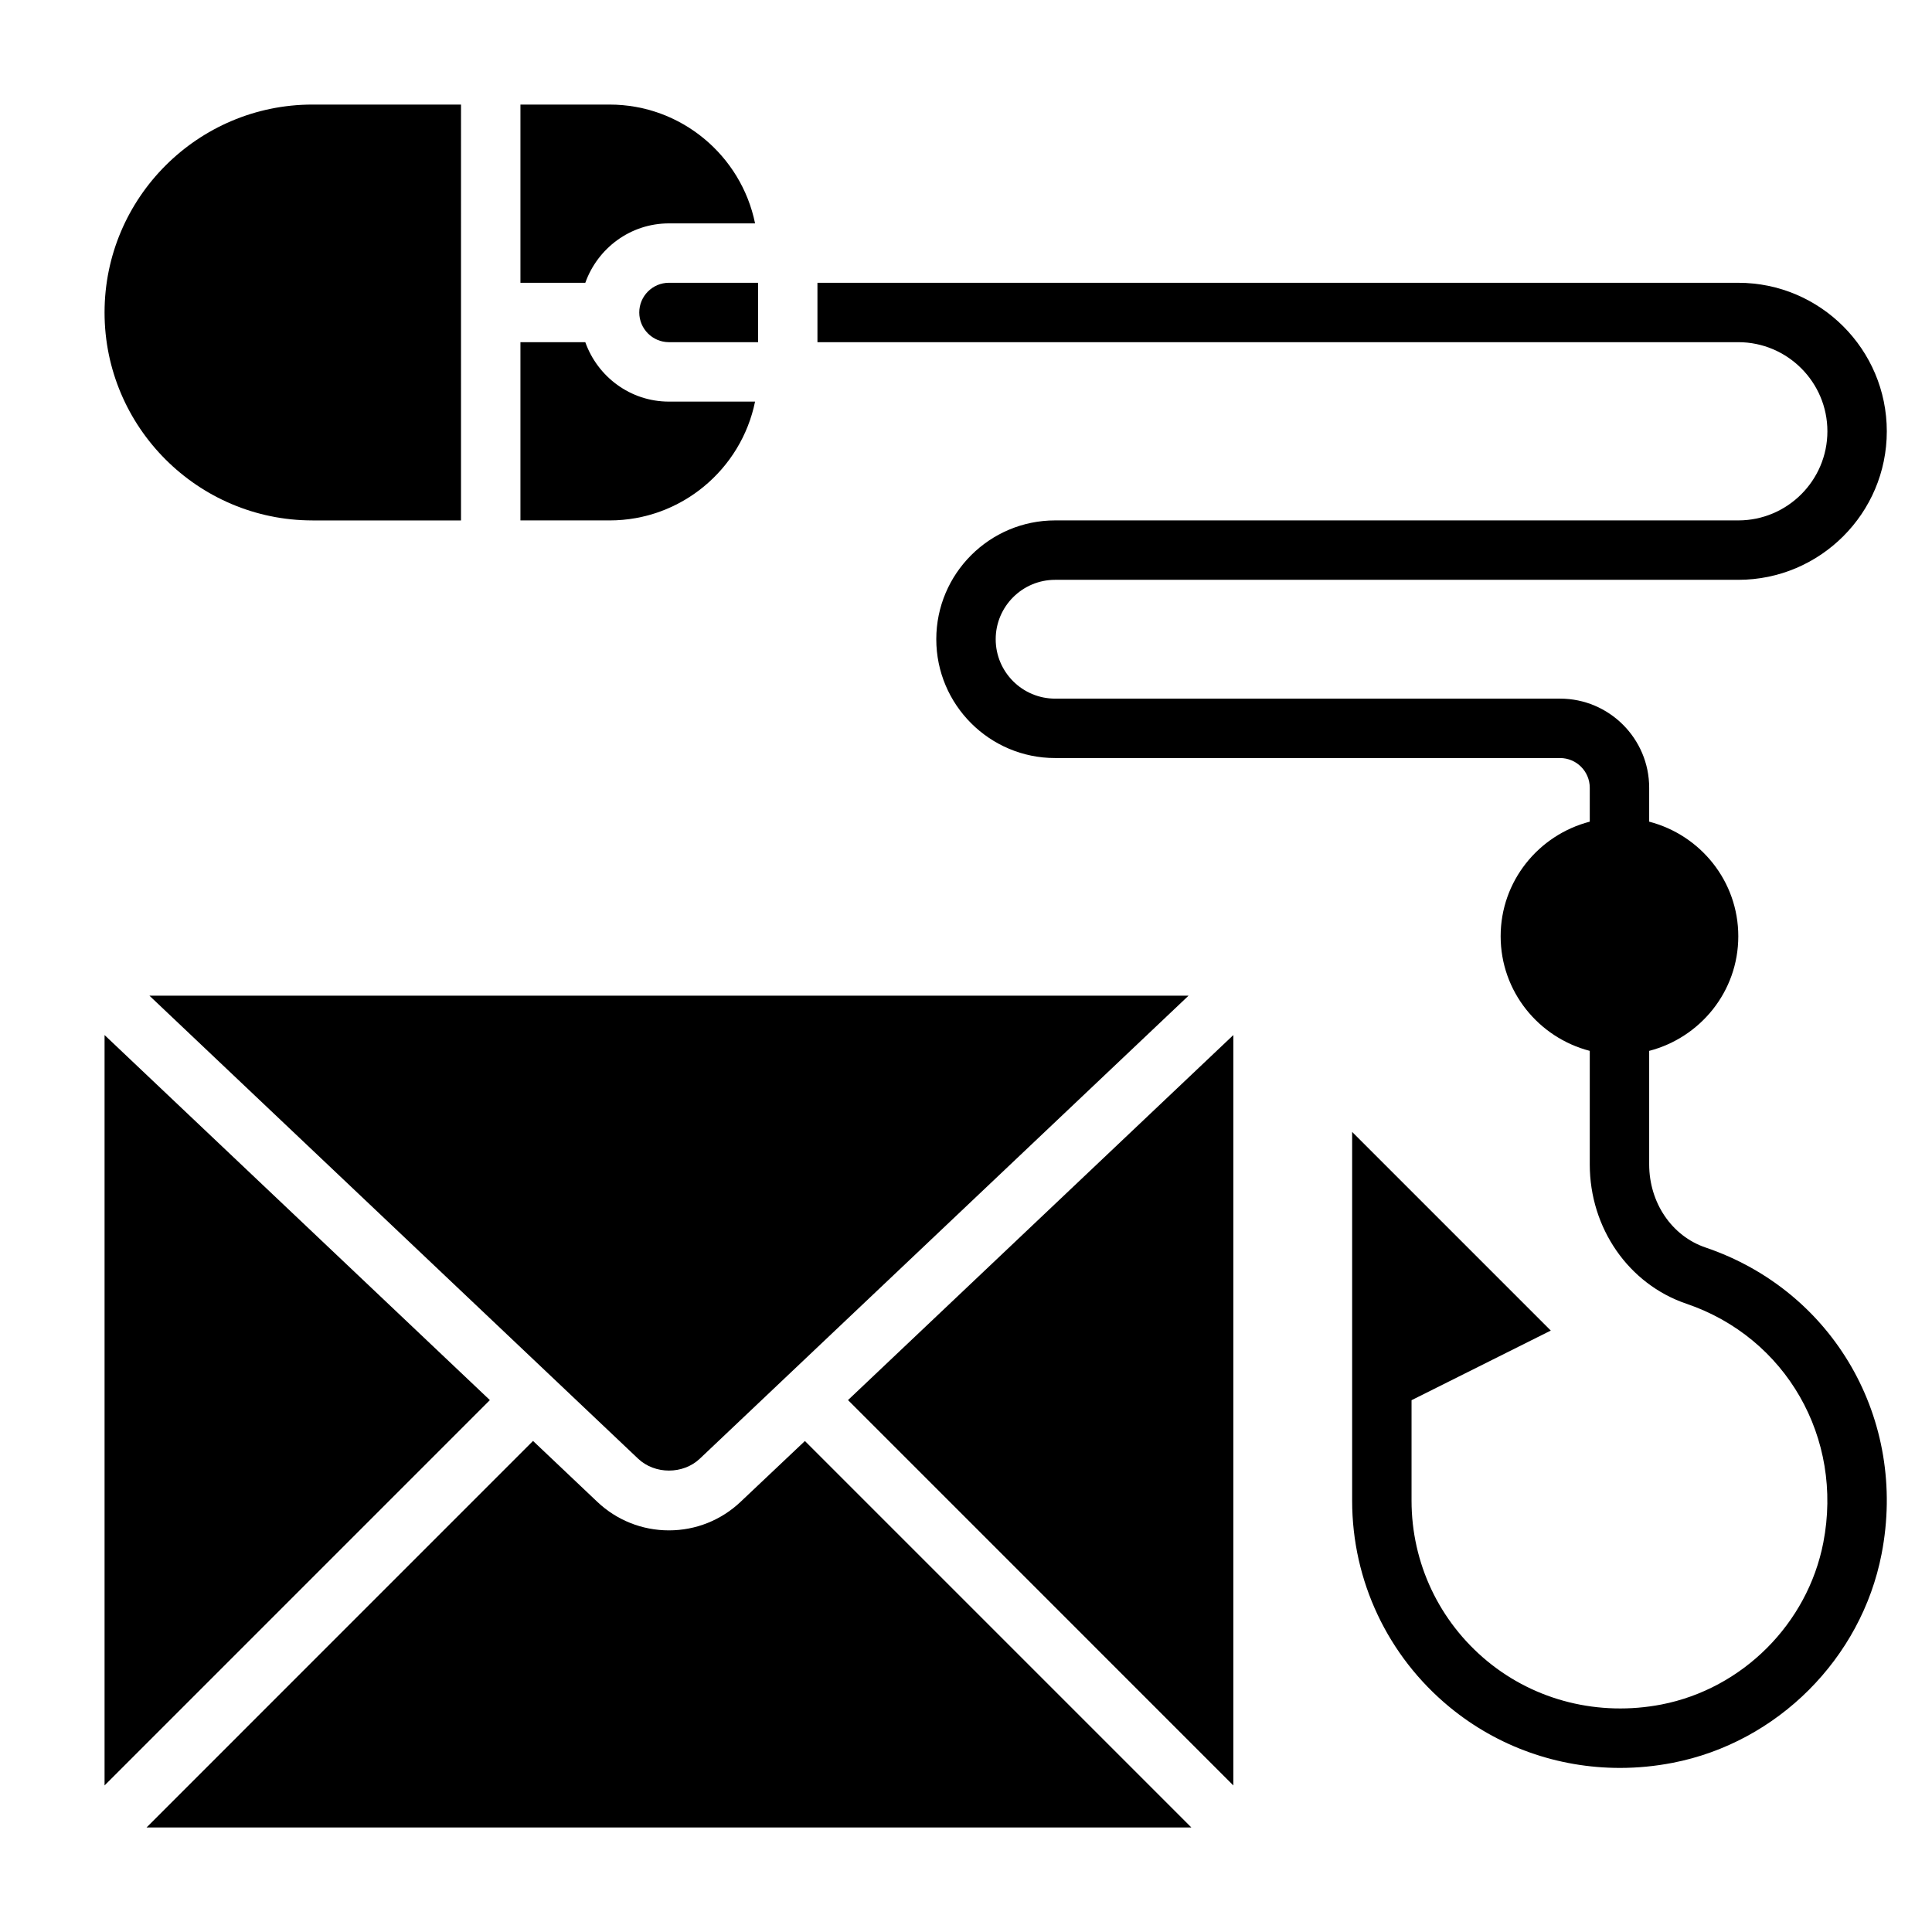
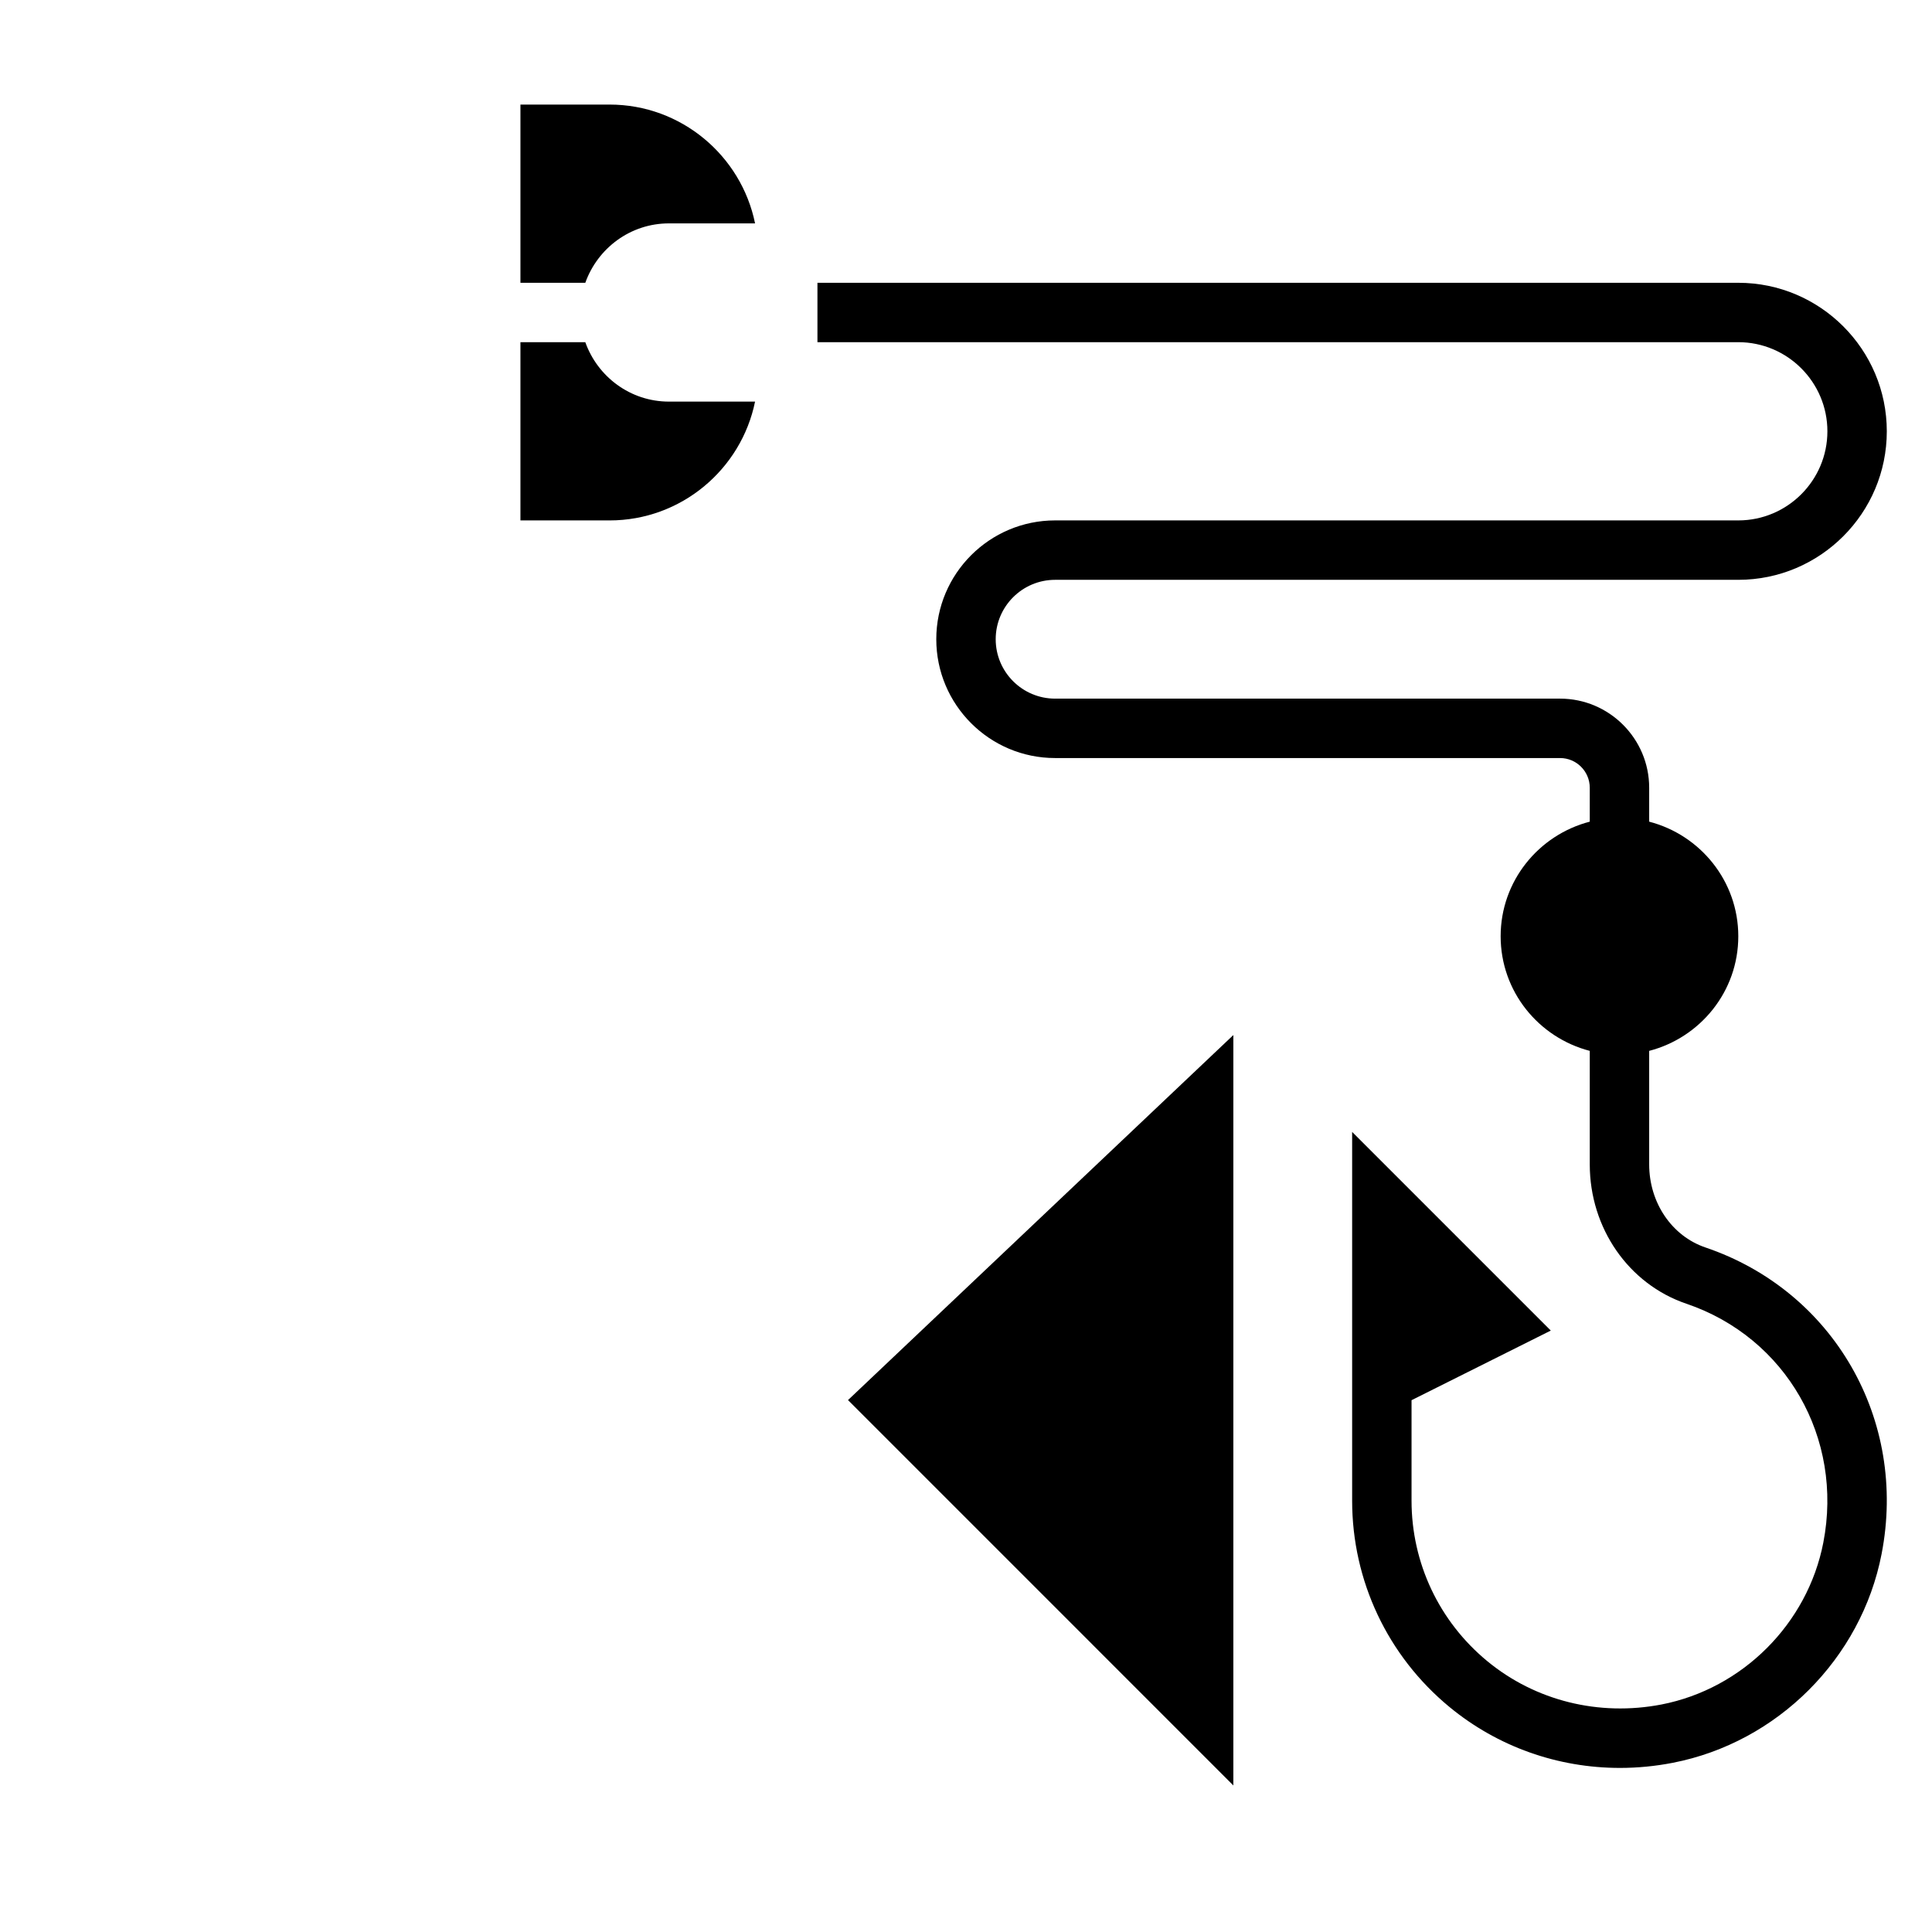
<svg xmlns="http://www.w3.org/2000/svg" fill="#000000" width="800px" height="800px" version="1.1" viewBox="144 144 512 512">
  <g>
    <path d="m344.1 250.43h-22.82c-10.25 0-18.91-6.606-22.168-15.742h-17.191v47.23h23.617c19.004 0 34.902-13.547 38.562-31.488z" />
    <path d="m321.28 203.2h22.82c-3.66-17.941-19.559-31.488-38.562-31.488h-23.617v47.23h17.191c3.262-9.141 11.918-15.742 22.168-15.742z" />
-     <path d="m226.81 281.92h39.359l0.004-110.21h-39.359c-30.379 0-55.105 24.719-55.105 55.105 0 30.383 24.727 55.102 55.102 55.102z" />
-     <path d="m313.41 226.81c0 4.336 3.527 7.871 7.871 7.871h23.617v-15.742h-23.617c-4.344 0-7.871 3.535-7.871 7.871z" />
-     <path d="m171.71 418.3v198.86l102.11-102.12z" />
-     <path d="m313.11 530.57c4.434 4.195 11.918 4.195 16.344 0l129.52-122.7h-275.37z" />
    <path d="m470.85 617.16v-198.86l-102.12 96.738z" />
-     <path d="m340.27 541.99c-5.148 4.883-11.895 7.574-18.996 7.574-7.102 0-13.848-2.691-18.996-7.574l-17.02-16.129-102.42 102.43h276.88l-102.41-102.41z" />
    <path d="m595.96 474.59c-8.918-3.031-14.91-11.871-14.91-22.012v-30.086c13.547-3.519 23.617-15.734 23.617-30.371 0-14.625-10.066-26.852-23.617-30.371v-8.988c0-13.02-10.598-23.617-23.617-23.617h-133.82c-8.684 0-15.742-7.062-15.742-15.742 0-8.684 7.062-15.742 15.742-15.742h181.05c21.703 0 39.359-17.656 39.359-39.359 0-21.703-17.656-39.359-39.359-39.359l-244.03-0.004v15.742h244.03c13.02 0 23.617 10.598 23.617 23.617s-10.598 23.617-23.617 23.617h-181.05c-17.367 0-31.488 14.121-31.488 31.488s14.121 31.488 31.488 31.488h133.82c4.344 0 7.871 3.535 7.871 7.871v8.988c-13.547 3.519-23.617 15.742-23.617 30.371 0 14.633 10.066 26.852 23.617 30.371v30.086c0 16.887 10.289 31.715 25.594 36.918 26.418 8.965 41.691 35.59 36.297 63.324-4.172 21.484-21.41 38.715-42.887 42.887-16.562 3.195-33.402-0.969-46.152-11.477-12.762-10.516-20.082-26.016-20.082-42.539v-26.625l36.902-18.453-52.645-52.645v97.723c0 21.23 9.406 41.164 25.805 54.688 12.785 10.539 28.711 16.137 45.16 16.137 4.652 0 9.344-0.449 14.004-1.355 27.719-5.383 49.965-27.621 55.34-55.34 6.922-35.551-12.711-69.715-46.68-81.23z" />
  </g>
</svg>